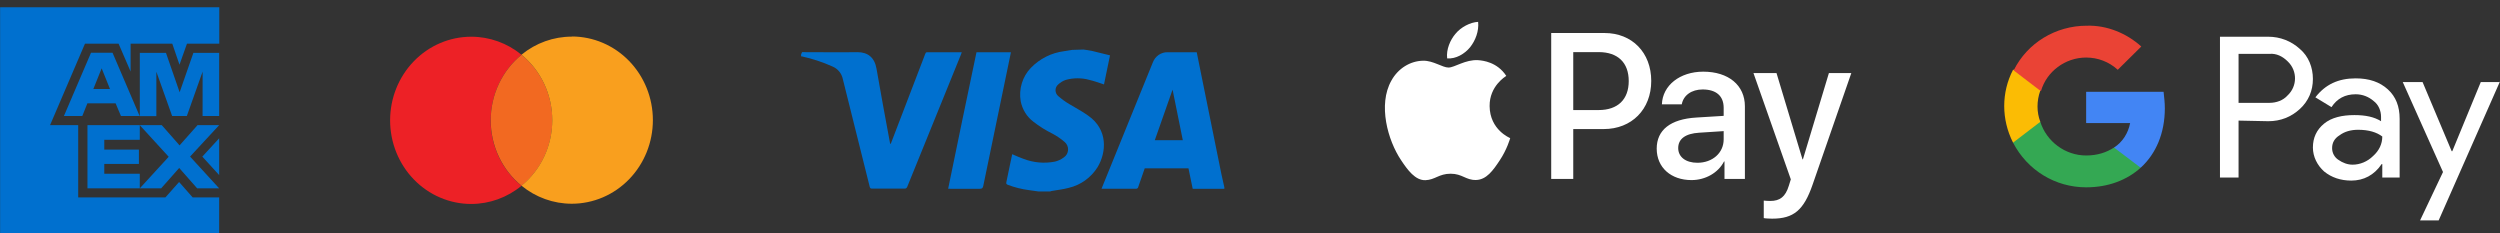
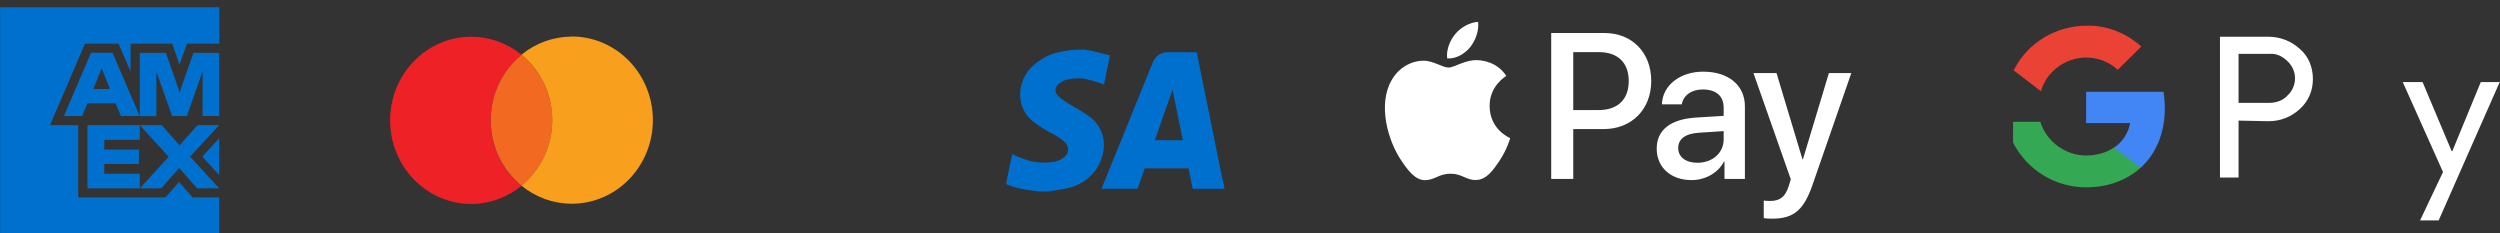
<svg xmlns="http://www.w3.org/2000/svg" width="343" height="32" viewBox="0 0 343 32" fill="none">
  <rect x="0" y="0" width="343" height="32" fill="#333333" stroke="none" />
  <g clip-path="url(#clip0_1_133)">
    <path d="M201.7 6.481C200.95 7.393 199.75 8.112 198.55 8.01C198.4 6.776 198.987 5.466 199.675 4.657C200.425 3.719 201.737 3.051 202.8 3C202.925 4.284 202.437 5.543 201.7 6.481ZM202.787 8.254C201.05 8.151 199.562 9.268 198.737 9.268C197.9 9.268 196.637 8.305 195.262 8.331C193.475 8.356 191.812 9.397 190.9 11.054C189.025 14.368 190.412 19.274 192.225 21.972C193.112 23.308 194.175 24.772 195.575 24.721C196.9 24.669 197.425 23.834 199.025 23.834C200.637 23.834 201.1 24.721 202.5 24.695C203.95 24.669 204.862 23.359 205.75 22.023C206.762 20.508 207.175 19.03 207.2 18.953C207.175 18.928 204.4 17.836 204.375 14.548C204.35 11.799 206.562 10.489 206.662 10.412C205.412 8.51 203.462 8.305 202.787 8.254ZM212.825 4.529V24.554H215.85V17.707H220.037C223.862 17.707 226.55 15.01 226.55 11.105C226.55 7.2 223.912 4.529 220.137 4.529H212.825ZM215.85 7.149H219.337C221.962 7.149 223.462 8.588 223.462 11.118C223.462 13.648 221.962 15.1 219.325 15.1H215.85V7.149ZM232.075 24.708C233.975 24.708 235.737 23.719 236.537 22.152H236.6V24.554H239.4V14.586C239.4 11.696 237.15 9.833 233.687 9.833C230.475 9.833 228.1 11.722 228.012 14.316H230.737C230.962 13.083 232.075 12.274 233.6 12.274C235.45 12.274 236.487 13.16 236.487 14.792V15.896L232.712 16.128C229.2 16.346 227.3 17.823 227.3 20.392C227.3 22.987 229.262 24.708 232.075 24.708ZM232.887 22.332C231.275 22.332 230.25 21.535 230.25 20.315C230.25 19.056 231.237 18.324 233.125 18.208L236.487 17.99V19.12C236.487 20.996 234.937 22.332 232.887 22.332ZM243.137 30C246.087 30 247.475 28.844 248.687 25.337L254 10.026H250.925L247.362 21.856H247.3L243.737 10.026H240.575L245.7 24.605L245.425 25.491C244.962 26.994 244.212 27.572 242.875 27.572C242.637 27.572 242.175 27.547 241.987 27.521V29.923C242.162 29.974 242.912 30 243.137 30Z" fill="white" />
  </g>
  <g clip-path="url(#clip1_1_133)">
-     <path d="M307.13 16.546V24.357H304.58V5.039H311.21C312.825 5.039 314.355 5.627 315.545 6.719C316.735 7.727 317.33 9.239 317.33 10.835C317.33 12.43 316.735 13.858 315.545 14.95C314.355 16.042 312.91 16.63 311.21 16.63L307.13 16.546ZM307.13 7.391V14.11H311.38C312.315 14.11 313.25 13.774 313.845 13.102C315.205 11.842 315.205 9.743 313.93 8.483L313.845 8.399C313.165 7.727 312.315 7.307 311.38 7.391H307.13Z" fill="white" />
-     <path d="M323.195 10.751C325.065 10.751 326.51 11.255 327.615 12.262C328.72 13.27 329.23 14.614 329.23 16.294V24.357H326.85V22.509H326.765C325.745 24.021 324.3 24.777 322.6 24.777C321.155 24.777 319.88 24.357 318.86 23.517C317.925 22.677 317.33 21.501 317.33 20.241C317.33 18.898 317.84 17.806 318.86 16.966C319.88 16.126 321.325 15.79 323.025 15.79C324.555 15.79 325.745 16.042 326.68 16.63V16.042C326.68 15.202 326.34 14.362 325.66 13.858C324.98 13.27 324.13 12.934 323.195 12.934C321.75 12.934 320.645 13.522 319.88 14.698L317.67 13.354C319.03 11.591 320.815 10.751 323.195 10.751ZM319.965 20.326C319.965 20.997 320.305 21.585 320.815 21.921C321.41 22.341 322.09 22.593 322.77 22.593C323.79 22.593 324.81 22.173 325.575 21.417C326.425 20.662 326.85 19.738 326.85 18.73C326.085 18.142 324.98 17.806 323.535 17.806C322.515 17.806 321.665 18.058 320.985 18.562C320.305 18.982 319.965 19.57 319.965 20.326Z" fill="white" />
+     <path d="M307.13 16.546V24.357H304.58V5.039H311.21C312.825 5.039 314.355 5.627 315.545 6.719C316.735 7.727 317.33 9.239 317.33 10.835C317.33 12.43 316.735 13.858 315.545 14.95C314.355 16.042 312.91 16.63 311.21 16.63L307.13 16.546ZM307.13 7.391V14.11H311.38C312.315 14.11 313.25 13.774 313.845 13.102C315.205 11.842 315.205 9.743 313.93 8.483L313.845 8.399C313.165 7.727 312.315 7.307 311.38 7.391Z" fill="white" />
    <path d="M343 11.171L334.585 30.236H332.035L335.18 23.601L329.655 11.255H332.375L336.37 20.745H336.455L340.365 11.255H343V11.171Z" fill="white" />
    <path d="M297.015 14.866C297.015 14.11 296.93 13.354 296.845 12.598H286.22V16.882H292.255C292 18.226 291.235 19.485 290.045 20.241V23.013H293.7C295.825 21.081 297.015 18.226 297.015 14.866Z" fill="#4285F4" />
    <path d="M286.22 25.701C289.28 25.701 291.83 24.693 293.7 23.013L290.045 20.241C289.025 20.913 287.75 21.333 286.22 21.333C283.33 21.333 280.78 19.401 279.93 16.714H276.19V19.57C278.145 23.349 281.97 25.701 286.22 25.701Z" fill="#34A853" />
-     <path d="M279.93 16.714C279.42 15.37 279.42 13.858 279.93 12.43V9.575H276.19C274.575 12.682 274.575 16.378 276.19 19.57L279.93 16.714Z" fill="#FBBC04" />
    <path d="M286.22 7.895C287.835 7.895 289.365 8.483 290.555 9.575L293.785 6.383C291.745 4.535 289.025 3.443 286.305 3.527C282.055 3.527 278.145 5.879 276.275 9.659L280.015 12.514C280.78 9.827 283.33 7.895 286.22 7.895Z" fill="#EA4335" />
  </g>
  <path d="M67.327 16.5C67.328 14.771 67.709 13.064 68.442 11.508C69.174 9.952 70.239 8.587 71.556 7.516C69.593 5.909 67.159 5.035 64.651 5.038C61.7 5.038 58.869 6.246 56.782 8.398C54.695 10.55 53.523 13.468 53.523 16.511C53.523 18.017 53.81 19.509 54.37 20.901C54.929 22.293 55.749 23.558 56.782 24.623C57.816 25.689 59.042 26.534 60.392 27.11C61.743 27.687 63.19 27.984 64.651 27.984C67.156 27.981 69.587 27.103 71.546 25.495C70.229 24.424 69.164 23.059 68.431 21.503C67.699 19.947 67.318 18.24 67.317 16.511" fill="#ED2126" />
  <path d="M67.327 16.5C67.328 18.23 67.709 19.937 68.441 21.493C69.174 23.049 70.239 24.413 71.556 25.484C72.873 24.413 73.937 23.048 74.669 21.492C75.4 19.936 75.78 18.229 75.78 16.5C75.78 14.771 75.4 13.064 74.668 11.508C73.937 9.952 72.873 8.587 71.556 7.516C70.239 8.587 69.174 9.952 68.442 11.508C67.709 13.064 67.328 14.771 67.327 16.5Z" fill="#F26921" />
  <path d="M78.456 5.027C75.947 5.022 73.51 5.896 71.546 7.506C72.862 8.577 73.926 9.942 74.658 11.498C75.39 13.054 75.77 14.76 75.77 16.489C75.77 18.219 75.39 19.925 74.659 21.482C73.927 23.038 72.863 24.402 71.546 25.474C73.508 27.081 75.94 27.954 78.446 27.952C79.907 27.952 81.354 27.655 82.705 27.079C84.055 26.502 85.282 25.657 86.315 24.592C87.349 23.526 88.168 22.262 88.728 20.869C89.287 19.477 89.575 17.986 89.575 16.479C89.575 13.436 88.402 10.518 86.315 8.366C84.228 6.215 81.397 5.006 78.446 5.006" fill="#F99F1E" />
  <path d="M160.89 12.262C160.055 14.634 159.25 16.923 158.44 19.232H162.279C161.813 16.923 161.351 14.634 160.87 12.262M167.98 25.664V25.901H163.638L163.058 23.095H157.056C156.758 23.941 156.456 24.792 156.169 25.648C156.153 25.728 156.107 25.799 156.041 25.846C155.975 25.892 155.894 25.91 155.815 25.896C154.334 25.896 152.852 25.896 151.371 25.896H151.13C151.181 25.775 151.212 25.69 151.243 25.611C152.511 22.486 153.778 19.364 155.046 16.246C156.072 13.692 157.109 11.139 158.158 8.589C158.313 8.161 158.594 7.794 158.962 7.539C159.329 7.284 159.765 7.154 160.208 7.167C160.788 7.167 161.372 7.167 161.951 7.167H164.191C164.453 8.478 164.704 9.762 164.976 11.051C165.837 15.318 166.701 19.586 167.57 23.856C167.693 24.464 167.836 25.066 167.974 25.674" fill="#0070CF" />
-   <path d="M109.91 7.458L110.049 7.157H110.418C112.827 7.157 115.236 7.194 117.651 7.157C119.065 7.157 119.993 7.891 120.255 9.419C120.844 12.848 121.495 16.289 122.121 19.697C122.121 19.697 122.121 19.724 122.167 19.771C122.208 19.692 122.249 19.634 122.274 19.57L126.934 7.416C126.985 7.289 127.011 7.167 127.201 7.167C128.739 7.167 130.317 7.167 131.876 7.167C131.901 7.163 131.927 7.163 131.953 7.167C131.922 7.257 131.896 7.352 131.86 7.442C129.4 13.488 126.943 19.537 124.489 25.59C124.465 25.682 124.409 25.763 124.332 25.816C124.254 25.87 124.161 25.893 124.069 25.88C122.596 25.88 121.124 25.88 119.655 25.88C119.445 25.88 119.373 25.817 119.322 25.616C118.102 20.712 116.861 15.803 115.646 10.893C115.572 10.507 115.407 10.146 115.165 9.841C114.924 9.536 114.614 9.297 114.262 9.144C112.899 8.528 111.479 8.057 110.023 7.738C109.986 7.73 109.947 7.73 109.91 7.738V7.458Z" fill="#0070CF" />
  <path d="M148.654 6.797C149.038 6.861 149.428 6.898 149.807 6.982C150.633 7.173 151.448 7.384 152.294 7.595L151.468 11.58C150.786 11.363 150.141 11.12 149.479 10.967C148.409 10.666 147.279 10.666 146.209 10.967C145.828 11.098 145.479 11.31 145.184 11.591C145.069 11.686 144.977 11.807 144.913 11.944C144.85 12.081 144.817 12.231 144.817 12.383C144.817 12.535 144.85 12.685 144.913 12.822C144.977 12.96 145.069 13.08 145.184 13.176C145.652 13.588 146.156 13.955 146.691 14.27C147.547 14.798 148.454 15.258 149.284 15.855C152.063 17.784 151.801 20.929 150.581 22.947C149.669 24.385 148.25 25.399 146.624 25.775C145.855 25.986 145.05 26.065 144.261 26.208C144.201 26.223 144.143 26.243 144.087 26.266H142.462L141.19 26.087C140.194 25.96 139.215 25.715 138.273 25.357C138.089 25.288 138.027 25.209 138.074 24.987C138.35 23.719 138.586 22.44 138.873 21.156C139.386 21.372 139.898 21.616 140.442 21.801C141.809 22.325 143.289 22.454 144.722 22.176C145.172 22.071 145.596 21.871 145.968 21.589C146.136 21.476 146.275 21.324 146.375 21.145C146.474 20.965 146.531 20.764 146.541 20.558C146.55 20.352 146.512 20.146 146.429 19.958C146.347 19.769 146.222 19.604 146.065 19.475C145.555 19.038 144.999 18.659 144.409 18.344C143.475 17.886 142.589 17.33 141.764 16.685C140.867 16.002 140.25 14.997 140.037 13.868C139.899 13.049 139.954 12.208 140.197 11.416C140.439 10.623 140.863 9.902 141.431 9.313C142.652 8.054 144.244 7.251 145.958 7.03C146.337 6.961 146.726 6.908 147.106 6.845L148.654 6.797Z" fill="#0070CF" />
-   <path d="M130.087 25.891C131.384 19.634 132.65 13.409 133.973 7.173H138.699C138.571 7.801 138.443 8.42 138.314 9.038C137.18 14.517 136.045 19.997 134.911 25.479C134.849 25.796 134.747 25.907 134.398 25.902C133.081 25.902 131.763 25.902 130.451 25.902L130.087 25.891Z" fill="#0070CF" />
  <path d="M30.07 32V27.085H26.435L24.57 24.971L22.693 27.085H10.729V17.166H6.869L11.657 5.994H16.27L17.921 9.82V5.994H23.637L24.626 8.879L25.651 5.994H30.085V1H0.015V32H30.07ZM27.051 25.843H30.07L26.077 21.483L30.07 17.171H27.102L24.636 19.946L22.196 17.171H19.177L23.144 21.51L19.177 25.843H22.109L24.585 23.043L27.051 25.843ZM27.758 21.489L30.07 24.02V18.973L27.758 21.489ZM14.307 23.84V22.488H19.059V20.527H14.307V19.179H19.177V17.171H12V25.843H19.177V23.84H14.307ZM27.794 15.913H30.07V7.252H26.533L24.646 12.658L22.77 7.252H19.182V15.929H21.453V9.841L23.616 15.913H25.636L27.799 9.825L27.794 15.913ZM16.593 15.913H19.156L15.44 7.236H12.487L8.771 15.913H11.293L11.99 14.175H15.86L16.593 15.913ZM15.091 12.214H12.805L13.948 9.376L15.091 12.214Z" fill="#0070CF" />
  <defs>
    <clipPath id="clip0_1_133">
      <rect width="64" height="27" fill="white" transform="translate(190 3)" />
    </clipPath>
    <clipPath id="clip1_1_133">
      <rect width="68" height="32" fill="white" transform="translate(275)" />
    </clipPath>
  </defs>
</svg>